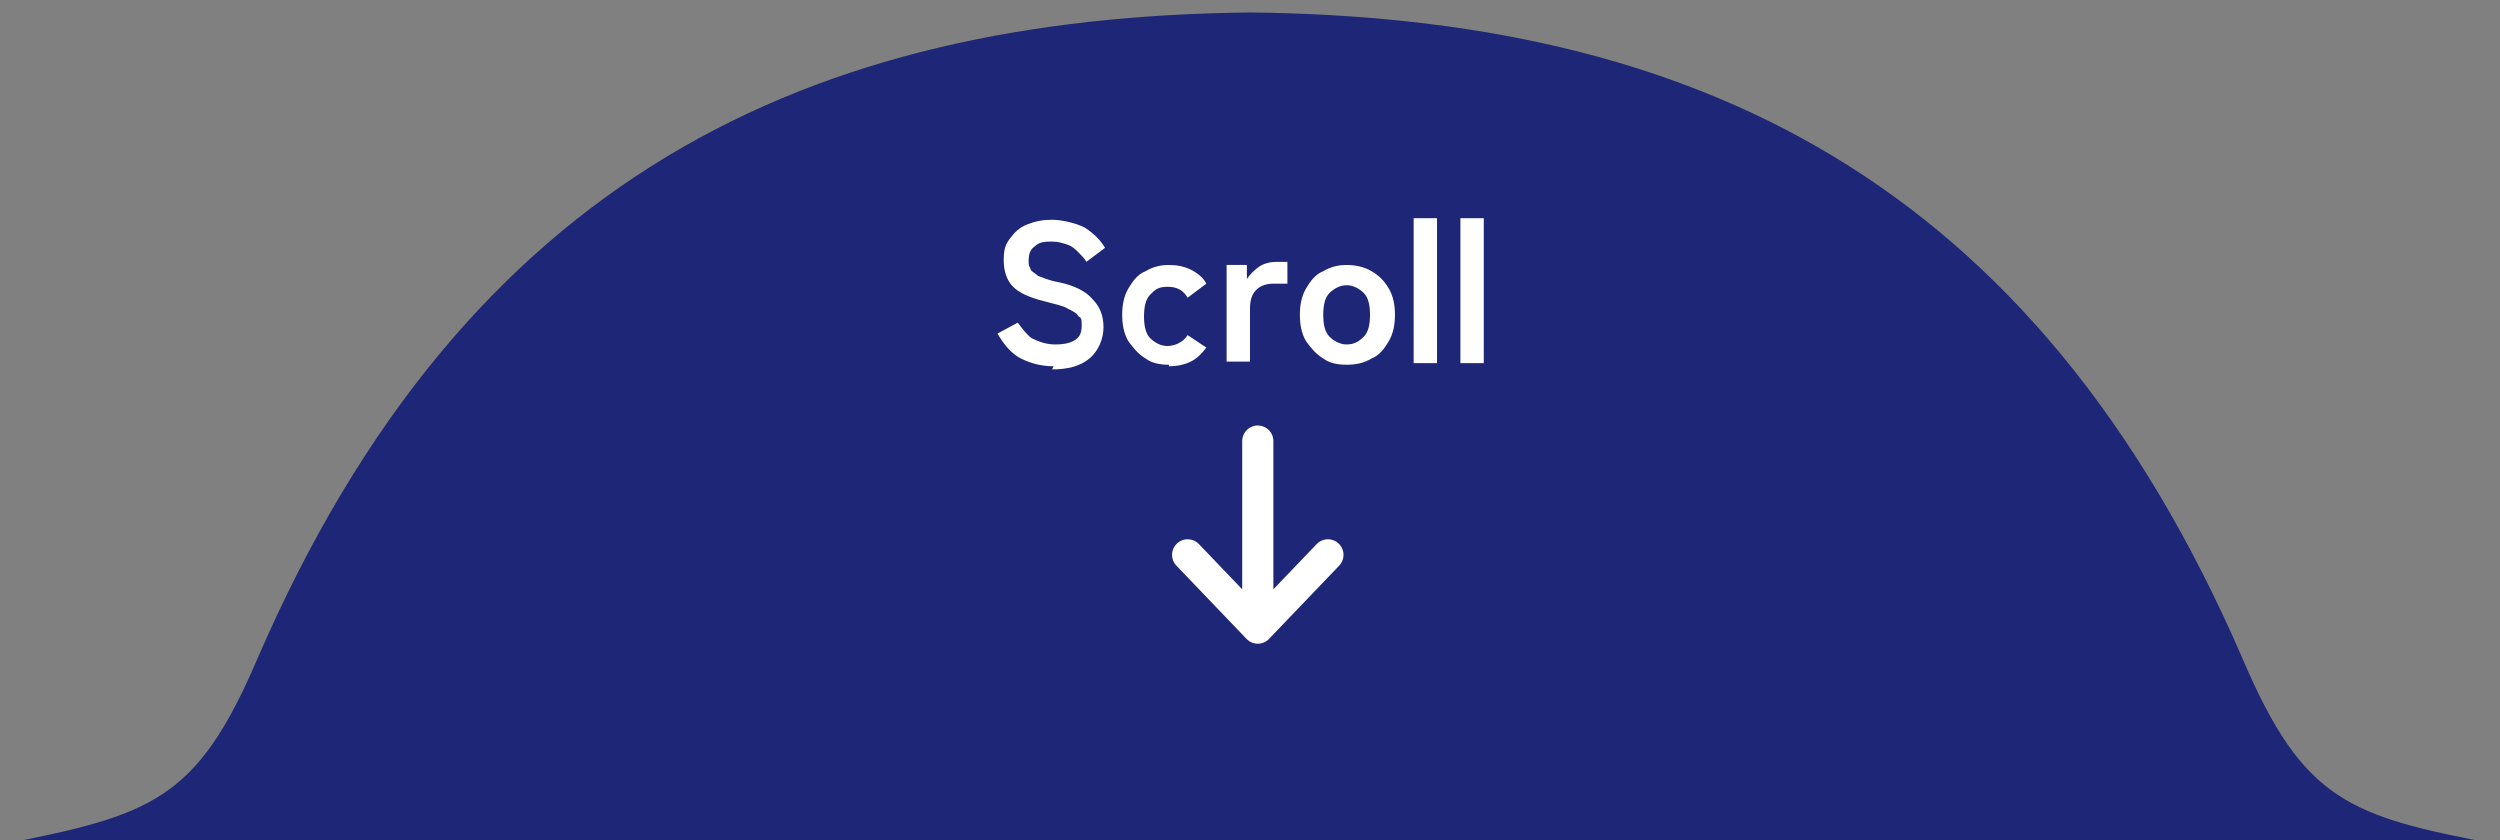
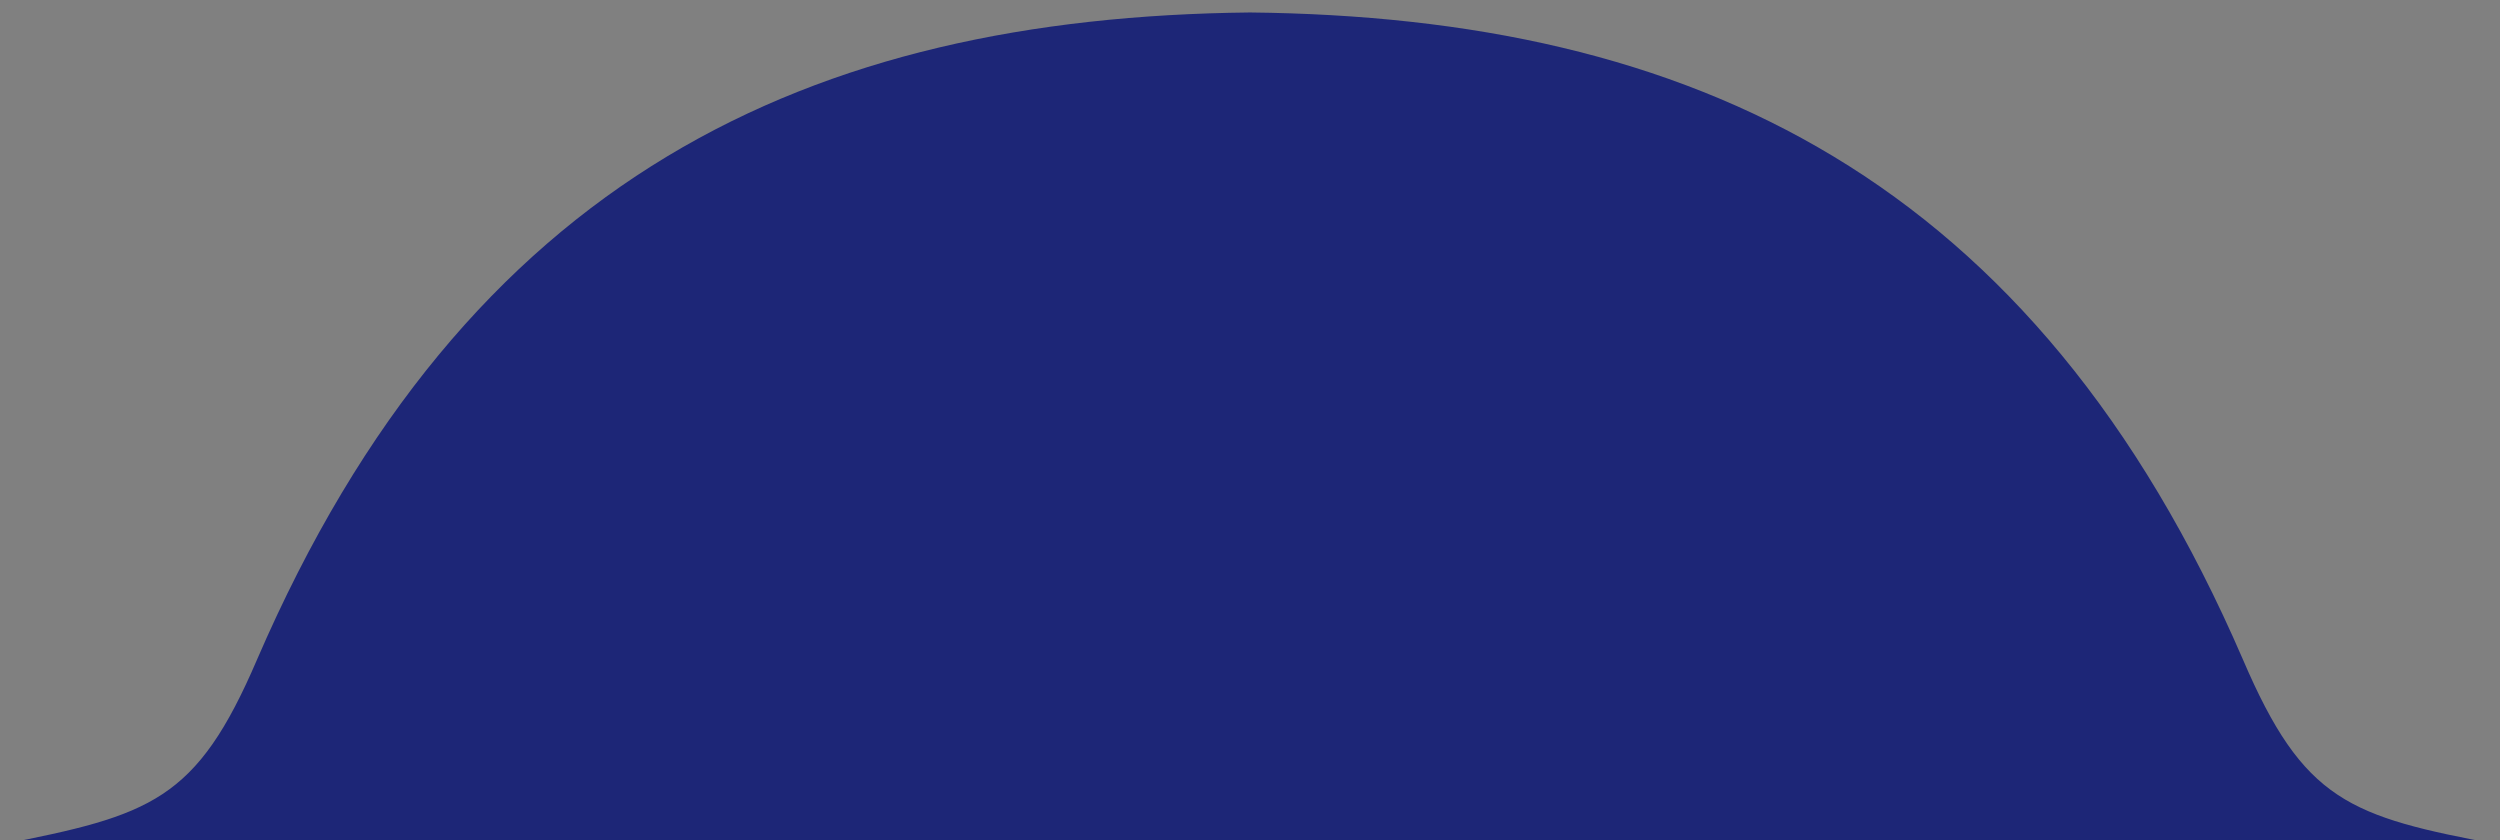
<svg xmlns="http://www.w3.org/2000/svg" id="_レイヤー_1" data-name="レイヤー_1" version="1.1" viewBox="0 0 160.4 53.9">
  <rect x="0" y="0" width="160.4" height="53.9" fill="#808080" stroke="none" />
  <defs>
    <style>
      .st0 {
        fill: #1d2677;
      }

      .st1 {
        fill: none;
        stroke: #fff;
        stroke-linecap: round;
        stroke-linejoin: round;
        stroke-width: 2px;
      }

      .st2 {
        fill: #fff;
      }
    </style>
  </defs>
  <path class="st0" d="M143.9,42.3C130.5,11.3,108.5,1.1,80.2.8c-28.2.3-50.3,10.5-63.7,41.5-3.9,9.1-6.8,10-16.5,11.9h160.4c-9.7-1.8-12.6-2.8-16.5-11.9Z" />
-   <path class="st1" d="M80.7,28.3v12M80.7,40.3l-4.5-4.7M80.7,40.3l4.5-4.7" />
-   <path class="st2" d="M67.6,23.5c-.8,0-1.5-.2-2.1-.5-.6-.3-1.1-.9-1.5-1.6l1.3-.7c.3.4.6.8.9,1,.4.2.9.4,1.5.4s1-.1,1.3-.3c.3-.2.4-.5.4-.9s0-.5-.2-.6c-.1-.2-.3-.3-.7-.5-.3-.2-.9-.3-1.6-.5-.8-.2-1.5-.5-1.9-.9-.4-.4-.6-1-.6-1.7s.1-1,.4-1.4c.3-.4.6-.7,1.1-.9.5-.2,1-.3,1.6-.3s1.5.2,2.1.5c.6.4,1,.8,1.3,1.3l-1.2.9c-.1-.2-.3-.4-.5-.6-.2-.2-.4-.4-.7-.5-.3-.1-.6-.2-1-.2s-.8,0-1.1.3c-.3.2-.4.5-.4.9s0,.3.1.5c0,.2.3.3.5.5.3.1.7.3,1.3.4,1,.2,1.8.6,2.2,1.1.5.5.7,1.1.7,1.8s-.3,1.5-.9,2c-.6.5-1.4.7-2.4.7ZM75,23.4c-.6,0-1.1-.1-1.5-.4-.5-.3-.8-.7-1.1-1.1-.3-.5-.4-1.1-.4-1.7s.1-1.2.4-1.7c.3-.5.6-.9,1.1-1.1.5-.3,1-.4,1.5-.4s1,.1,1.4.3c.4.2.8.5,1,.9l-1.2.9c-.3-.5-.7-.7-1.3-.7s-.8.2-1.1.5c-.3.3-.4.8-.4,1.4s.1,1.1.4,1.4c.3.3.7.5,1.1.5s1-.2,1.3-.7l1.2.8c-.3.4-.6.7-1,.9-.4.2-.9.3-1.4.3ZM78.7,23.3v-6.3h1.3v.9c.2-.3.5-.6.8-.8.3-.2.7-.3,1.1-.3s.3,0,.4,0,.2,0,.3,0v1.4c-.1,0-.2,0-.4,0-.1,0-.3,0-.5,0-.4,0-.8.1-1.1.4-.3.3-.4.7-.4,1.2v3.4h-1.5ZM86.4,23.4c-.6,0-1.1-.1-1.5-.4-.5-.3-.8-.7-1.1-1.1-.3-.5-.4-1.1-.4-1.7s.1-1.2.4-1.7c.3-.5.6-.9,1.1-1.1.5-.3,1-.4,1.5-.4s1.1.1,1.6.4c.5.3.8.6,1.1,1.1.3.5.4,1.1.4,1.7s-.1,1.2-.4,1.7c-.3.5-.6.9-1.1,1.1-.5.3-1,.4-1.6.4ZM86.4,22.1c.5,0,.8-.2,1.1-.5.3-.3.4-.8.4-1.4s-.1-1.1-.4-1.4c-.3-.3-.7-.5-1.1-.5s-.8.2-1.1.5c-.3.3-.4.8-.4,1.4s.1,1.1.4,1.4c.3.3.7.5,1.1.5ZM90.7,23.3v-9.3h1.5v9.3h-1.5ZM93.7,23.3v-9.3h1.5v9.3h-1.5Z" />
</svg>